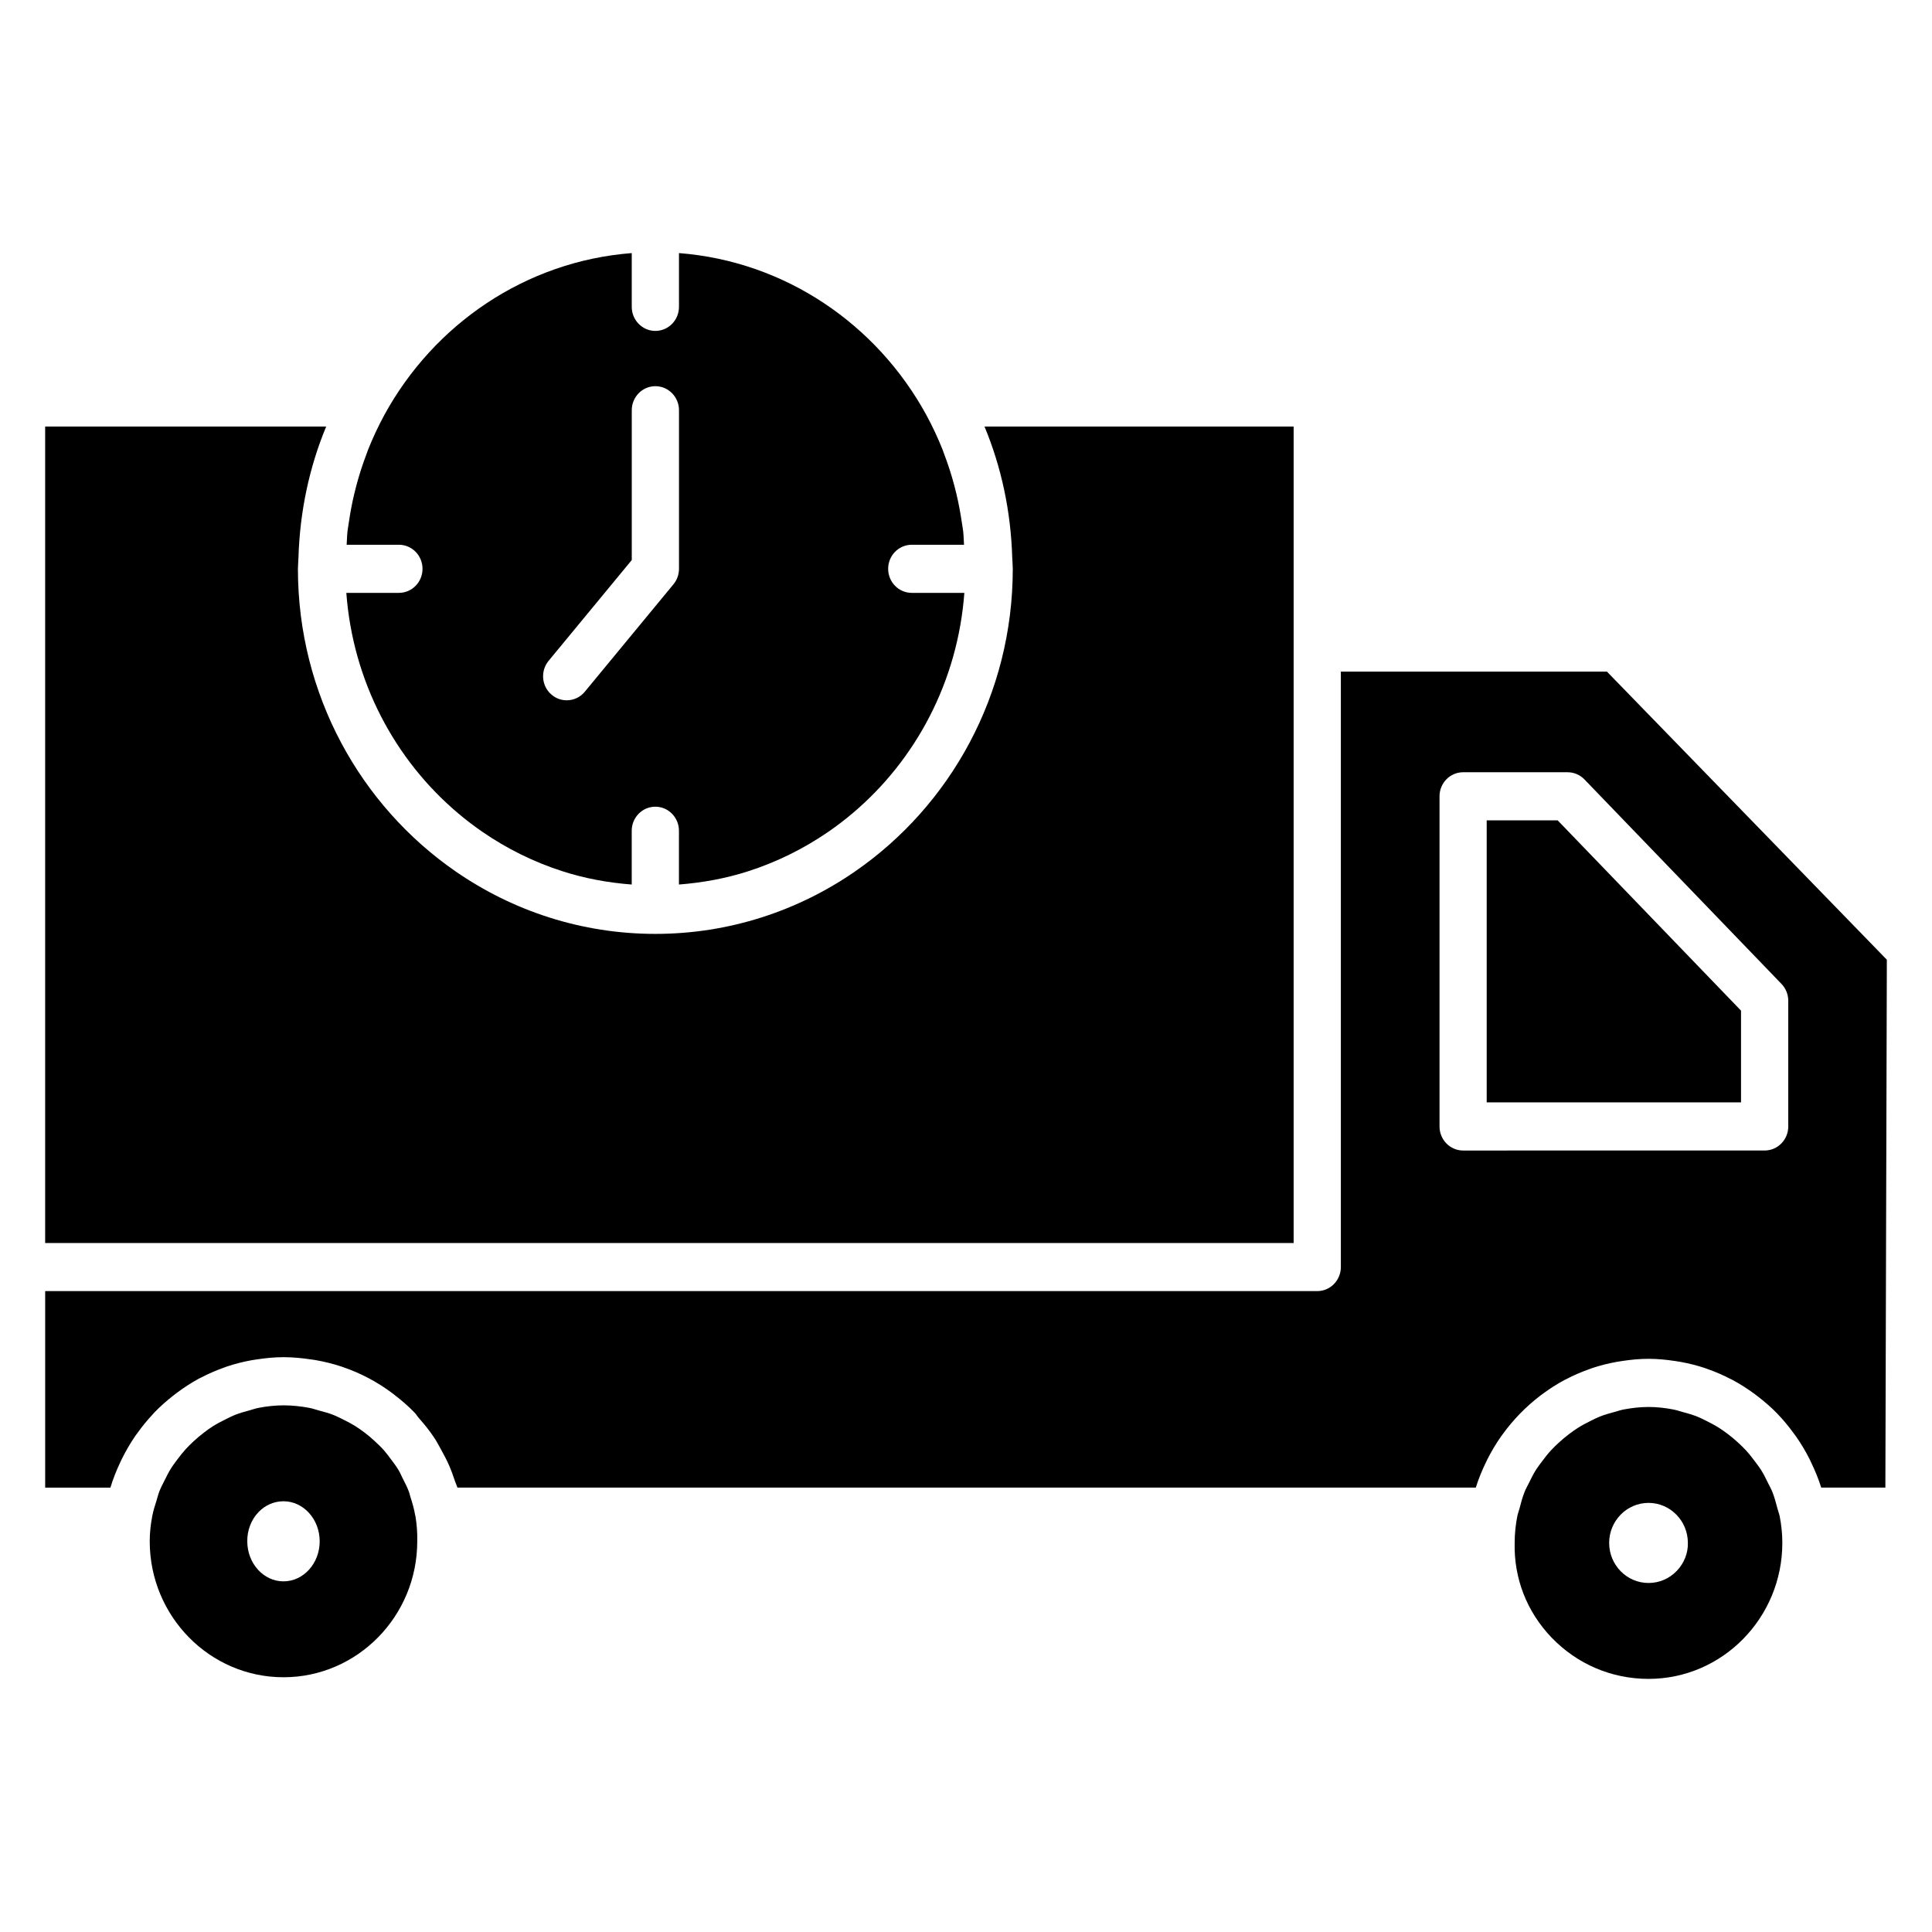
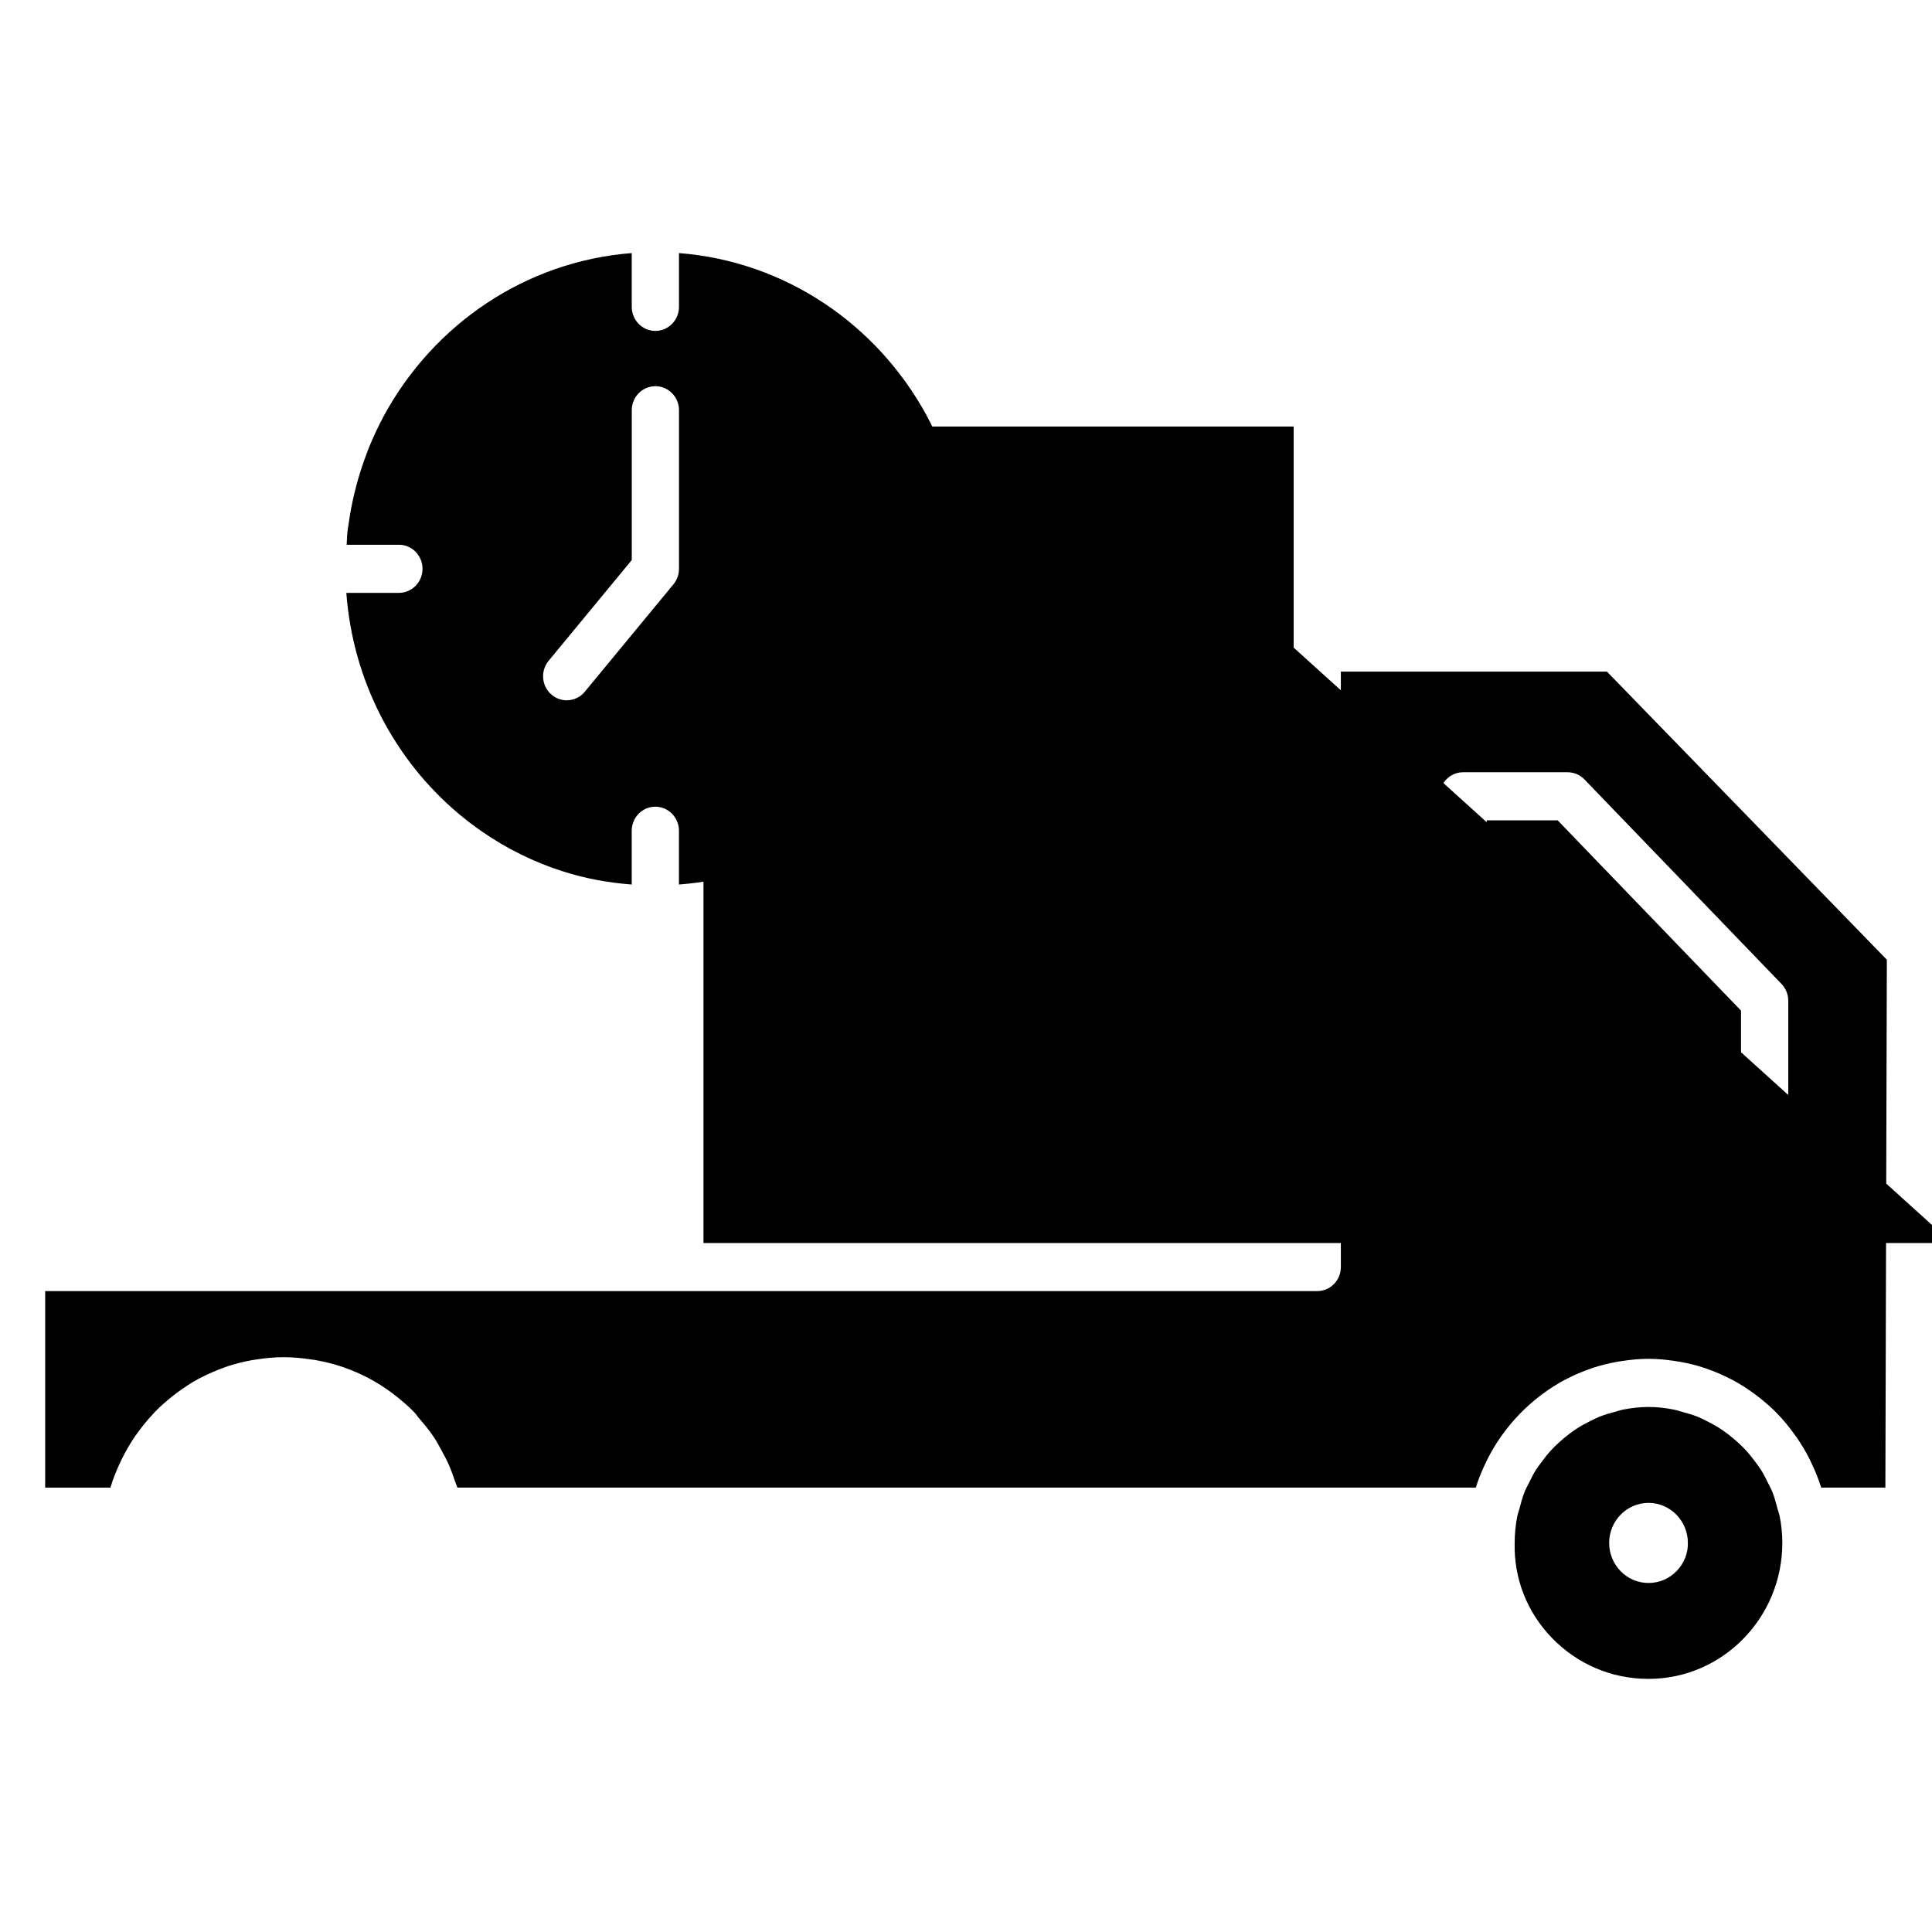
<svg xmlns="http://www.w3.org/2000/svg" fill="#000000" width="800px" height="800px" version="1.1" viewBox="144 144 512 512">
  <g>
-     <path d="m254.05 545.68c-0.293-1.777-0.789-3.481-1.34-5.156-0.109-0.348-0.164-0.707-0.285-1.047-0.48-1.332-1.133-2.566-1.762-3.809-0.348-0.684-0.637-1.395-1.031-2.055-0.629-1.055-1.379-2.031-2.109-3.008-0.574-0.762-1.133-1.535-1.77-2.258-0.746-0.844-1.559-1.605-2.379-2.371-0.812-0.754-1.645-1.48-2.519-2.148-0.898-0.684-1.82-1.348-2.777-1.945-0.906-0.566-1.852-1.055-2.809-1.535-1-0.504-1.992-1.016-3.047-1.426-1.148-0.449-2.356-0.762-3.551-1.086-0.922-0.25-1.82-0.566-2.762-0.746-2.203-0.41-4.465-0.66-6.777-0.66-2.297 0-4.535 0.262-6.715 0.691-0.754 0.148-1.473 0.41-2.211 0.613-1.387 0.371-2.762 0.754-4.078 1.289-0.828 0.332-1.605 0.746-2.402 1.141-1.16 0.566-2.301 1.164-3.379 1.852-0.781 0.496-1.52 1.039-2.25 1.598-0.992 0.746-1.938 1.543-2.844 2.387-0.691 0.652-1.379 1.316-2.023 2.023-0.797 0.875-1.527 1.801-2.234 2.754-0.613 0.828-1.234 1.637-1.777 2.519-0.559 0.898-1.023 1.867-1.504 2.816-0.527 1.047-1.078 2.07-1.504 3.172-0.301 0.762-0.48 1.574-0.723 2.356-0.426 1.363-0.883 2.715-1.141 4.156 0 0.008-0.008 0.016-0.008 0.016-0.402 2.156-0.66 4.367-0.66 6.644 0 19.867 15.902 36.031 35.449 36.031s35.449-16.16 35.449-36.031c0.055-2.273-0.133-4.504-0.48-6.676-0.016-0.039-0.039-0.062-0.047-0.102zm-34.918 17.395c-5.297 0-9.598-4.762-9.598-10.613-0.047-2.867 1.031-5.731 2.984-7.746 1.785-1.852 4.133-2.867 6.613-2.867 5.289 0 9.59 4.762 9.59 10.613 0.004 5.852-4.301 10.613-9.59 10.613z" />
    <path d="m615.05 543.81c-0.395-1.512-0.789-3.023-1.363-4.457-0.316-0.797-0.738-1.52-1.109-2.281-0.598-1.227-1.195-2.449-1.922-3.59-0.48-0.754-1.023-1.449-1.559-2.164-0.762-1.031-1.551-2.039-2.418-2.977-0.629-0.684-1.301-1.324-1.977-1.953-0.898-0.836-1.836-1.621-2.816-2.363-0.762-0.574-1.535-1.125-2.34-1.637-1.031-0.652-2.117-1.227-3.219-1.777-0.836-0.418-1.668-0.852-2.543-1.195-1.258-0.504-2.582-0.883-3.914-1.234-0.781-0.211-1.535-0.48-2.34-0.637-2.164-0.426-4.383-0.684-6.668-0.684-2.281 0-4.504 0.27-6.668 0.684-0.805 0.156-1.559 0.434-2.34 0.637-1.332 0.355-2.652 0.73-3.914 1.234-0.875 0.348-1.699 0.781-2.543 1.195-1.102 0.551-2.18 1.117-3.219 1.777-0.805 0.512-1.574 1.062-2.34 1.637-0.977 0.738-1.914 1.527-2.816 2.363-0.676 0.629-1.348 1.266-1.977 1.953-0.867 0.938-1.652 1.945-2.418 2.977-0.527 0.715-1.078 1.41-1.559 2.164-0.723 1.141-1.324 2.363-1.922 3.59-0.371 0.762-0.797 1.488-1.109 2.281-0.574 1.434-0.977 2.938-1.363 4.457-0.172 0.676-0.441 1.316-0.574 2.008-0.449 2.289-0.699 4.644-0.699 7.07-0.227 9.414 3.242 18.254 9.762 25.066 6.805 7.074 15.93 10.969 25.723 10.969 19.547 0 35.449-16.168 35.449-36.039 0-2.418-0.25-4.777-0.699-7.07-0.145-0.688-0.406-1.32-0.586-2.004zm-26.672 16.477c-1.992 2.078-4.652 3.219-7.504 3.219-5.754 0-10.43-4.762-10.43-10.613 0-5.848 4.676-10.613 10.43-10.613s10.43 4.762 10.43 10.613c0.066 2.664-0.973 5.356-2.926 7.394z" />
    <path d="m241.55 263.16c-0.148 0.371-0.27 0.762-0.41 1.133-1.031 2.691-1.914 5.441-2.66 8.219-0.203 0.762-0.395 1.527-0.582 2.297-0.605 2.512-1.078 5.055-1.449 7.613-0.117 0.805-0.27 1.598-0.363 2.41-0.133 1.172-0.133 2.363-0.219 3.535h13.848c3.457 0 6.258 2.859 6.258 6.375 0 3.519-2.801 6.375-6.258 6.375h-13.934c1.738 23.457 12.863 44.273 29.629 58.418 2.031 1.715 4.141 3.328 6.328 4.84 6.566 4.535 13.793 8.125 21.516 10.578 5.801 1.852 11.895 2.977 18.16 3.457v-14.25c0-3.519 2.801-6.375 6.258-6.375s6.258 2.859 6.258 6.375v14.25c6.266-0.488 12.367-1.613 18.16-3.457 7.715-2.457 14.949-6.047 21.516-10.578 2.188-1.512 4.297-3.125 6.328-4.84 16.766-14.145 27.891-34.961 29.629-58.418h-13.934c-3.457 0-6.258-2.859-6.258-6.375 0-3.519 2.801-6.375 6.258-6.375h13.848c-0.086-1.18-0.086-2.363-0.219-3.535-0.094-0.812-0.242-1.598-0.363-2.402-0.379-2.559-0.852-5.109-1.449-7.621-0.18-0.77-0.379-1.535-0.582-2.289-0.746-2.785-1.629-5.527-2.66-8.227-0.141-0.379-0.262-0.762-0.41-1.133-1.25-3.141-2.684-6.203-4.297-9.172-13.09-23.992-37.352-40.73-65.559-42.918v14.25c0 3.519-2.801 6.375-6.258 6.375-3.457 0-6.258-2.859-6.258-6.375v-14.25c-28.215 2.188-52.477 18.926-65.574 42.918-1.613 2.977-3.047 6.039-4.297 9.172zm47.84 55.961 22.035-26.703v-39.699c0-3.519 2.801-6.375 6.258-6.375 3.457 0 6.258 2.859 6.258 6.375v42.02c0 1.504-0.52 2.953-1.465 4.102l-23.496 28.473c-1.234 1.504-3.008 2.273-4.793 2.273-1.426 0-2.852-0.488-4.023-1.496-2.656-2.254-2.996-6.277-0.773-8.969z" />
-     <path d="m486.83 315.62v-58.582h-81.926c4.473 10.746 6.992 22.5 7.352 34.801 0.031 0.969 0.141 1.938 0.141 2.906 0 33.34-16.594 62.797-41.801 80.199-15.121 10.445-33.34 16.547-52.922 16.547-19.586 0-37.801-6.102-52.922-16.547-25.199-17.406-41.801-46.863-41.801-80.199 0-0.969 0.117-1.938 0.141-2.906 0.363-12.305 2.883-24.059 7.352-34.801h-74.477v216.38h330.86z" />
+     <path d="m486.83 315.62v-58.582h-81.926h-74.477v216.38h330.86z" />
    <path d="m537.99 361.4v74.746h67.398v-24.316l-48.594-50.43z" />
    <path d="m499.34 321.99v157.79c0 3.519-2.801 6.375-6.258 6.375h-337.11v52.09h17.285c0.723-2.418 1.668-4.738 2.738-6.984 0.094-0.203 0.188-0.402 0.285-0.598 1.055-2.141 2.25-4.195 3.59-6.148 0.156-0.234 0.34-0.449 0.504-0.684 1.273-1.785 2.66-3.488 4.156-5.078 0.156-0.164 0.293-0.34 0.449-0.504 1.551-1.598 3.227-3.062 4.984-4.441 0.371-0.293 0.73-0.566 1.109-0.844 1.785-1.316 3.644-2.535 5.606-3.598 0.227-0.125 0.465-0.219 0.691-0.34 1.875-0.977 3.816-1.812 5.816-2.535 0.332-0.117 0.645-0.25 0.984-0.363 2.117-0.707 4.305-1.258 6.543-1.66 0.449-0.078 0.906-0.141 1.363-0.211 2.305-0.348 4.644-0.59 7.047-0.59 2.481 0 4.914 0.242 7.312 0.598 0.379 0.055 0.754 0.102 1.125 0.164 2.387 0.41 4.723 0.992 7 1.746 0.117 0.039 0.219 0.086 0.34 0.125 4.668 1.59 9.047 3.906 13.02 6.879 0.164 0.125 0.332 0.25 0.496 0.379 1.914 1.473 3.769 3.047 5.473 4.824 0.426 0.441 0.715 0.969 1.117 1.426 1.426 1.613 2.785 3.281 3.992 5.086 0.781 1.156 1.402 2.379 2.07 3.59 0.676 1.227 1.332 2.465 1.898 3.754 0.621 1.418 1.148 2.867 1.629 4.336 0.18 0.559 0.457 1.078 0.621 1.652h269.89c0.746-2.418 1.723-4.731 2.816-6.965 0.07-0.141 0.133-0.285 0.203-0.426 1.086-2.172 2.32-4.242 3.707-6.211 0.117-0.164 0.234-0.316 0.355-0.48 2.793-3.871 6.133-7.312 9.91-10.203 0.227-0.172 0.449-0.348 0.676-0.512 1.883-1.387 3.84-2.652 5.91-3.754 0.117-0.062 0.234-0.109 0.355-0.172 2.008-1.047 4.102-1.953 6.258-2.707 0.211-0.07 0.418-0.164 0.629-0.234 2.148-0.715 4.367-1.266 6.637-1.676 0.434-0.078 0.867-0.133 1.301-0.203 2.297-0.348 4.629-0.582 7.023-0.582 2.387 0 4.723 0.234 7.016 0.582 0.441 0.062 0.875 0.125 1.309 0.203 2.266 0.41 4.481 0.953 6.621 1.668 0.219 0.078 0.441 0.164 0.66 0.242 2.125 0.746 4.188 1.637 6.164 2.668 0.148 0.078 0.309 0.141 0.457 0.219 2.031 1.086 3.961 2.332 5.809 3.684 0.285 0.211 0.566 0.426 0.852 0.645 1.828 1.41 3.574 2.914 5.188 4.566 0.039 0.039 0.078 0.094 0.117 0.133 1.551 1.605 2.969 3.344 4.297 5.164 0.227 0.316 0.465 0.613 0.684 0.93 1.281 1.852 2.441 3.785 3.465 5.809 0.164 0.332 0.316 0.668 0.473 1 1.023 2.133 1.938 4.32 2.644 6.613h17.004l0.391-139.89-74.18-76.352zm118.57 87.234v33.297c0 3.519-2.801 6.375-6.258 6.375l-79.906 0.004c-3.457 0-6.258-2.859-6.258-6.375v-87.496c0-3.519 2.801-6.375 6.258-6.375h27.688c1.676 0 3.289 0.691 4.465 1.906l52.223 54.199c1.145 1.191 1.789 2.797 1.789 4.465z" />
  </g>
</svg>